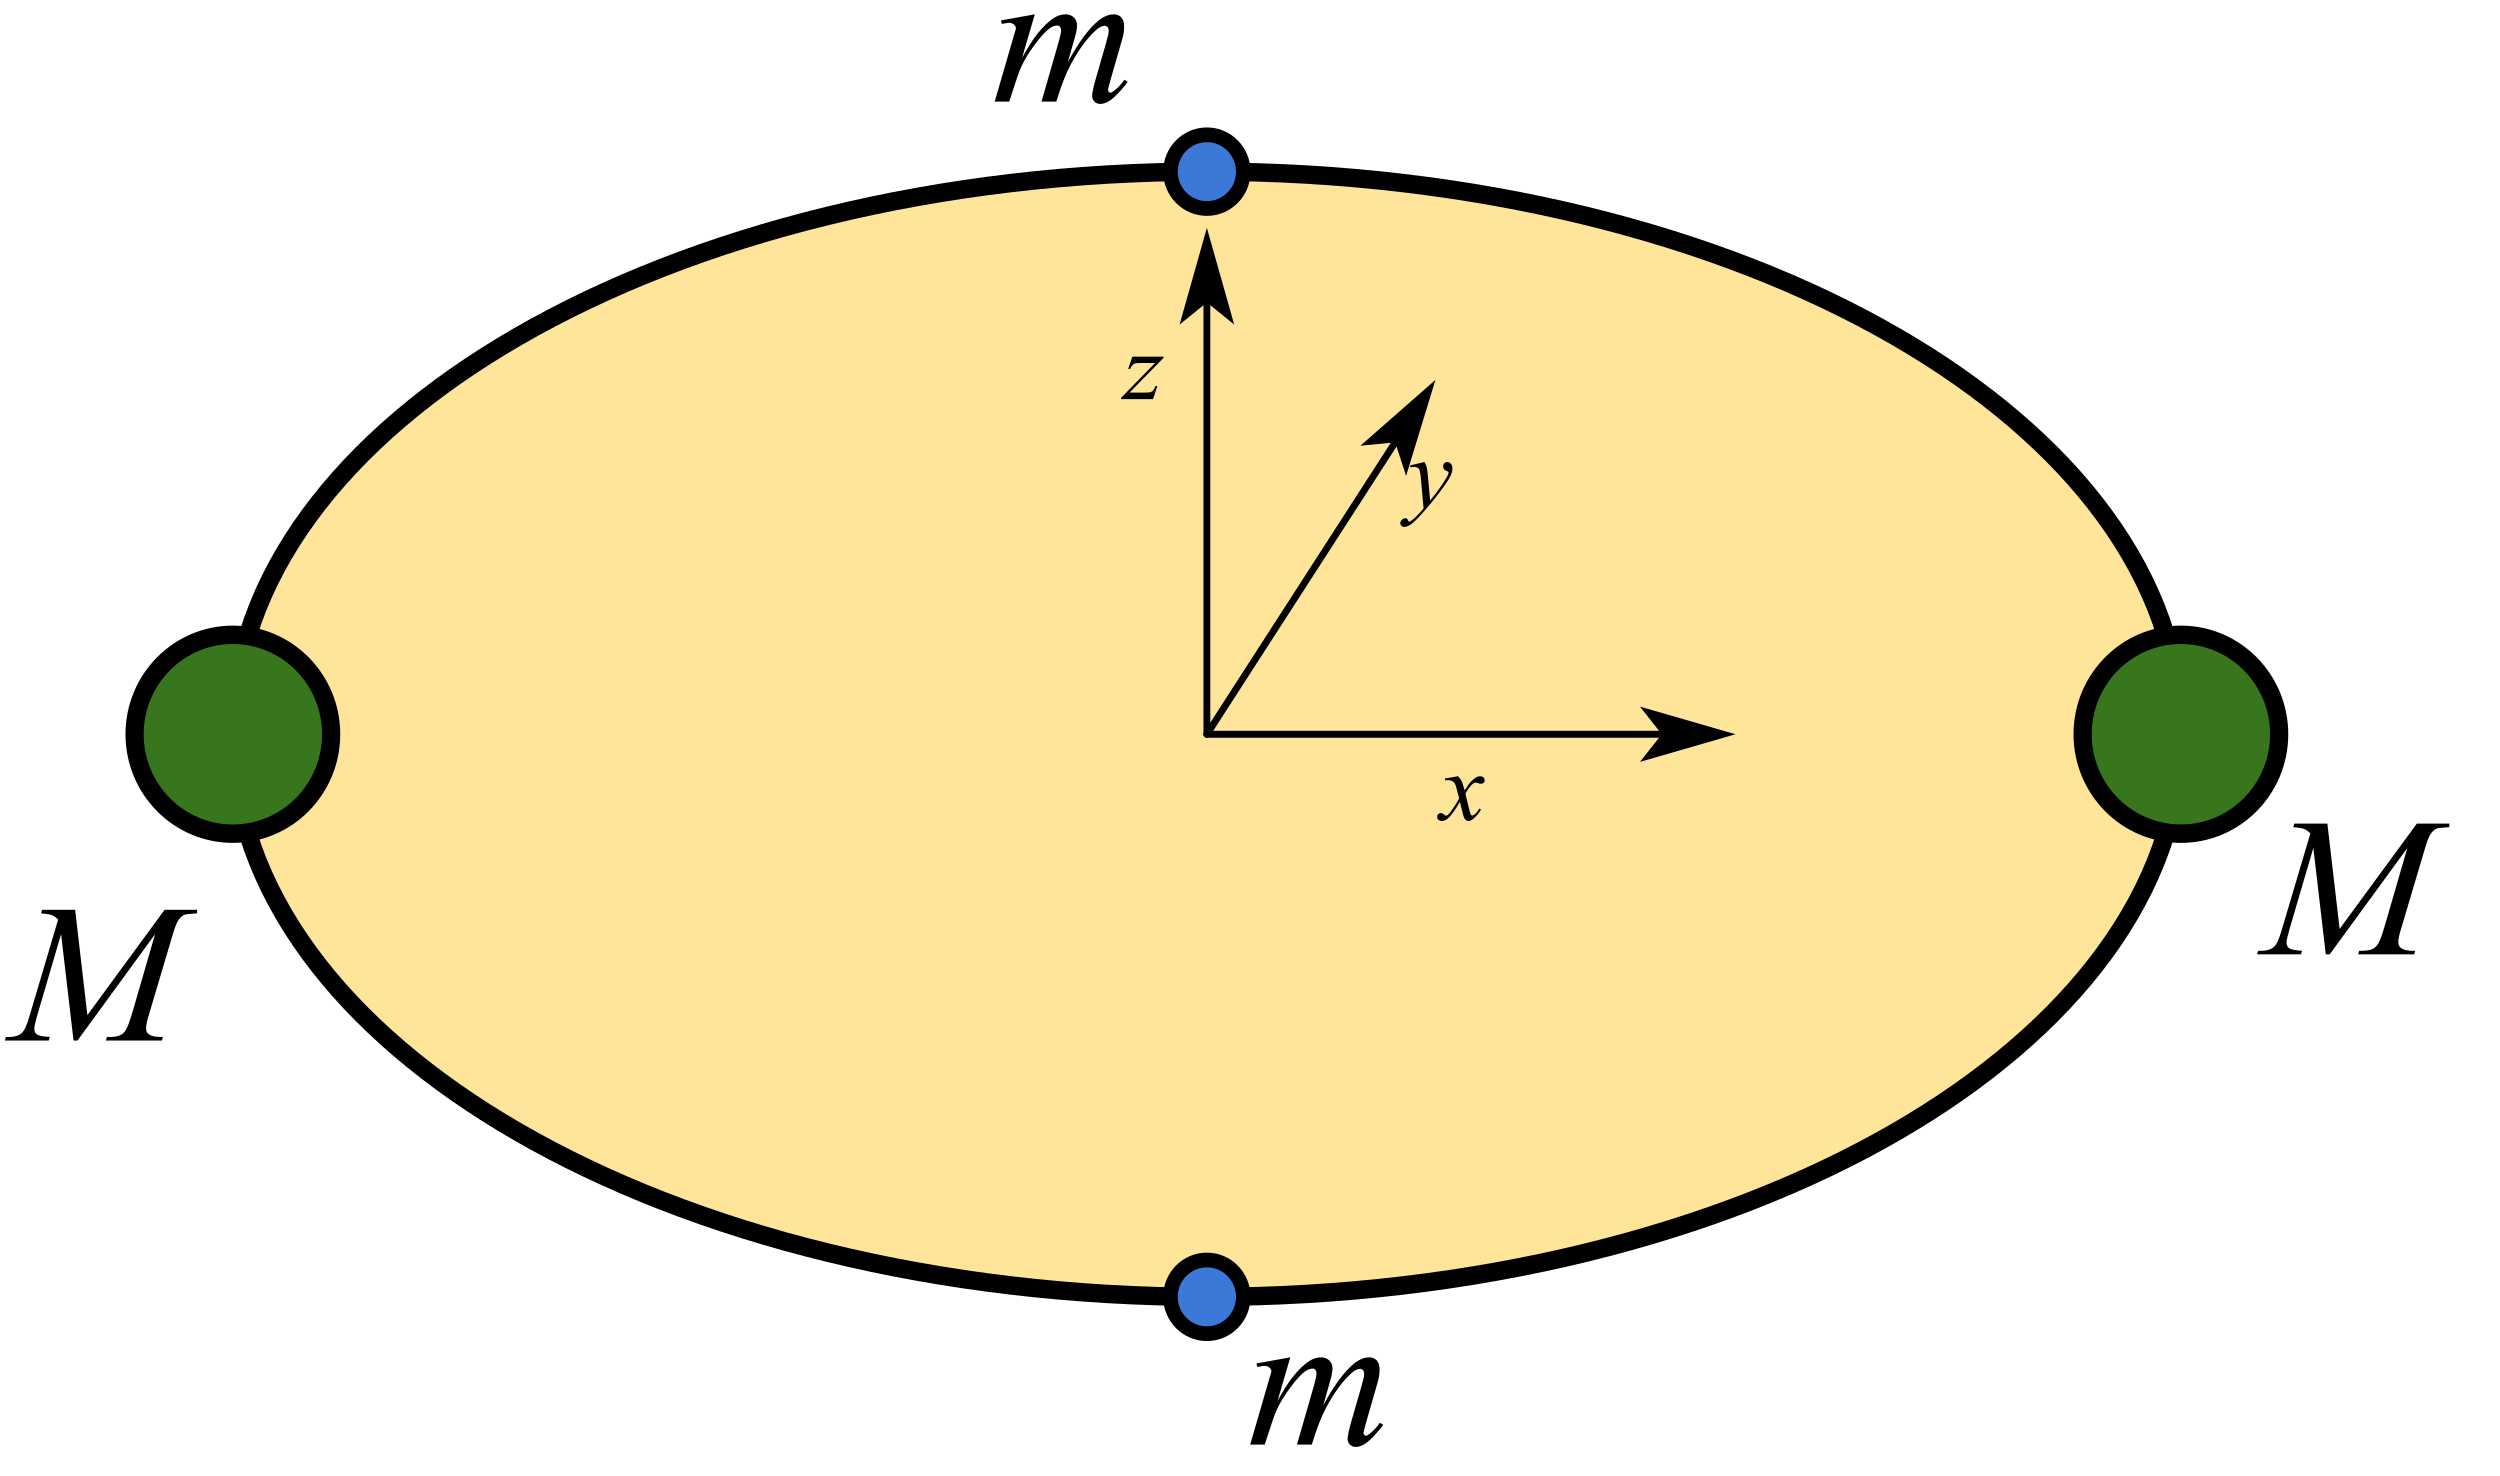
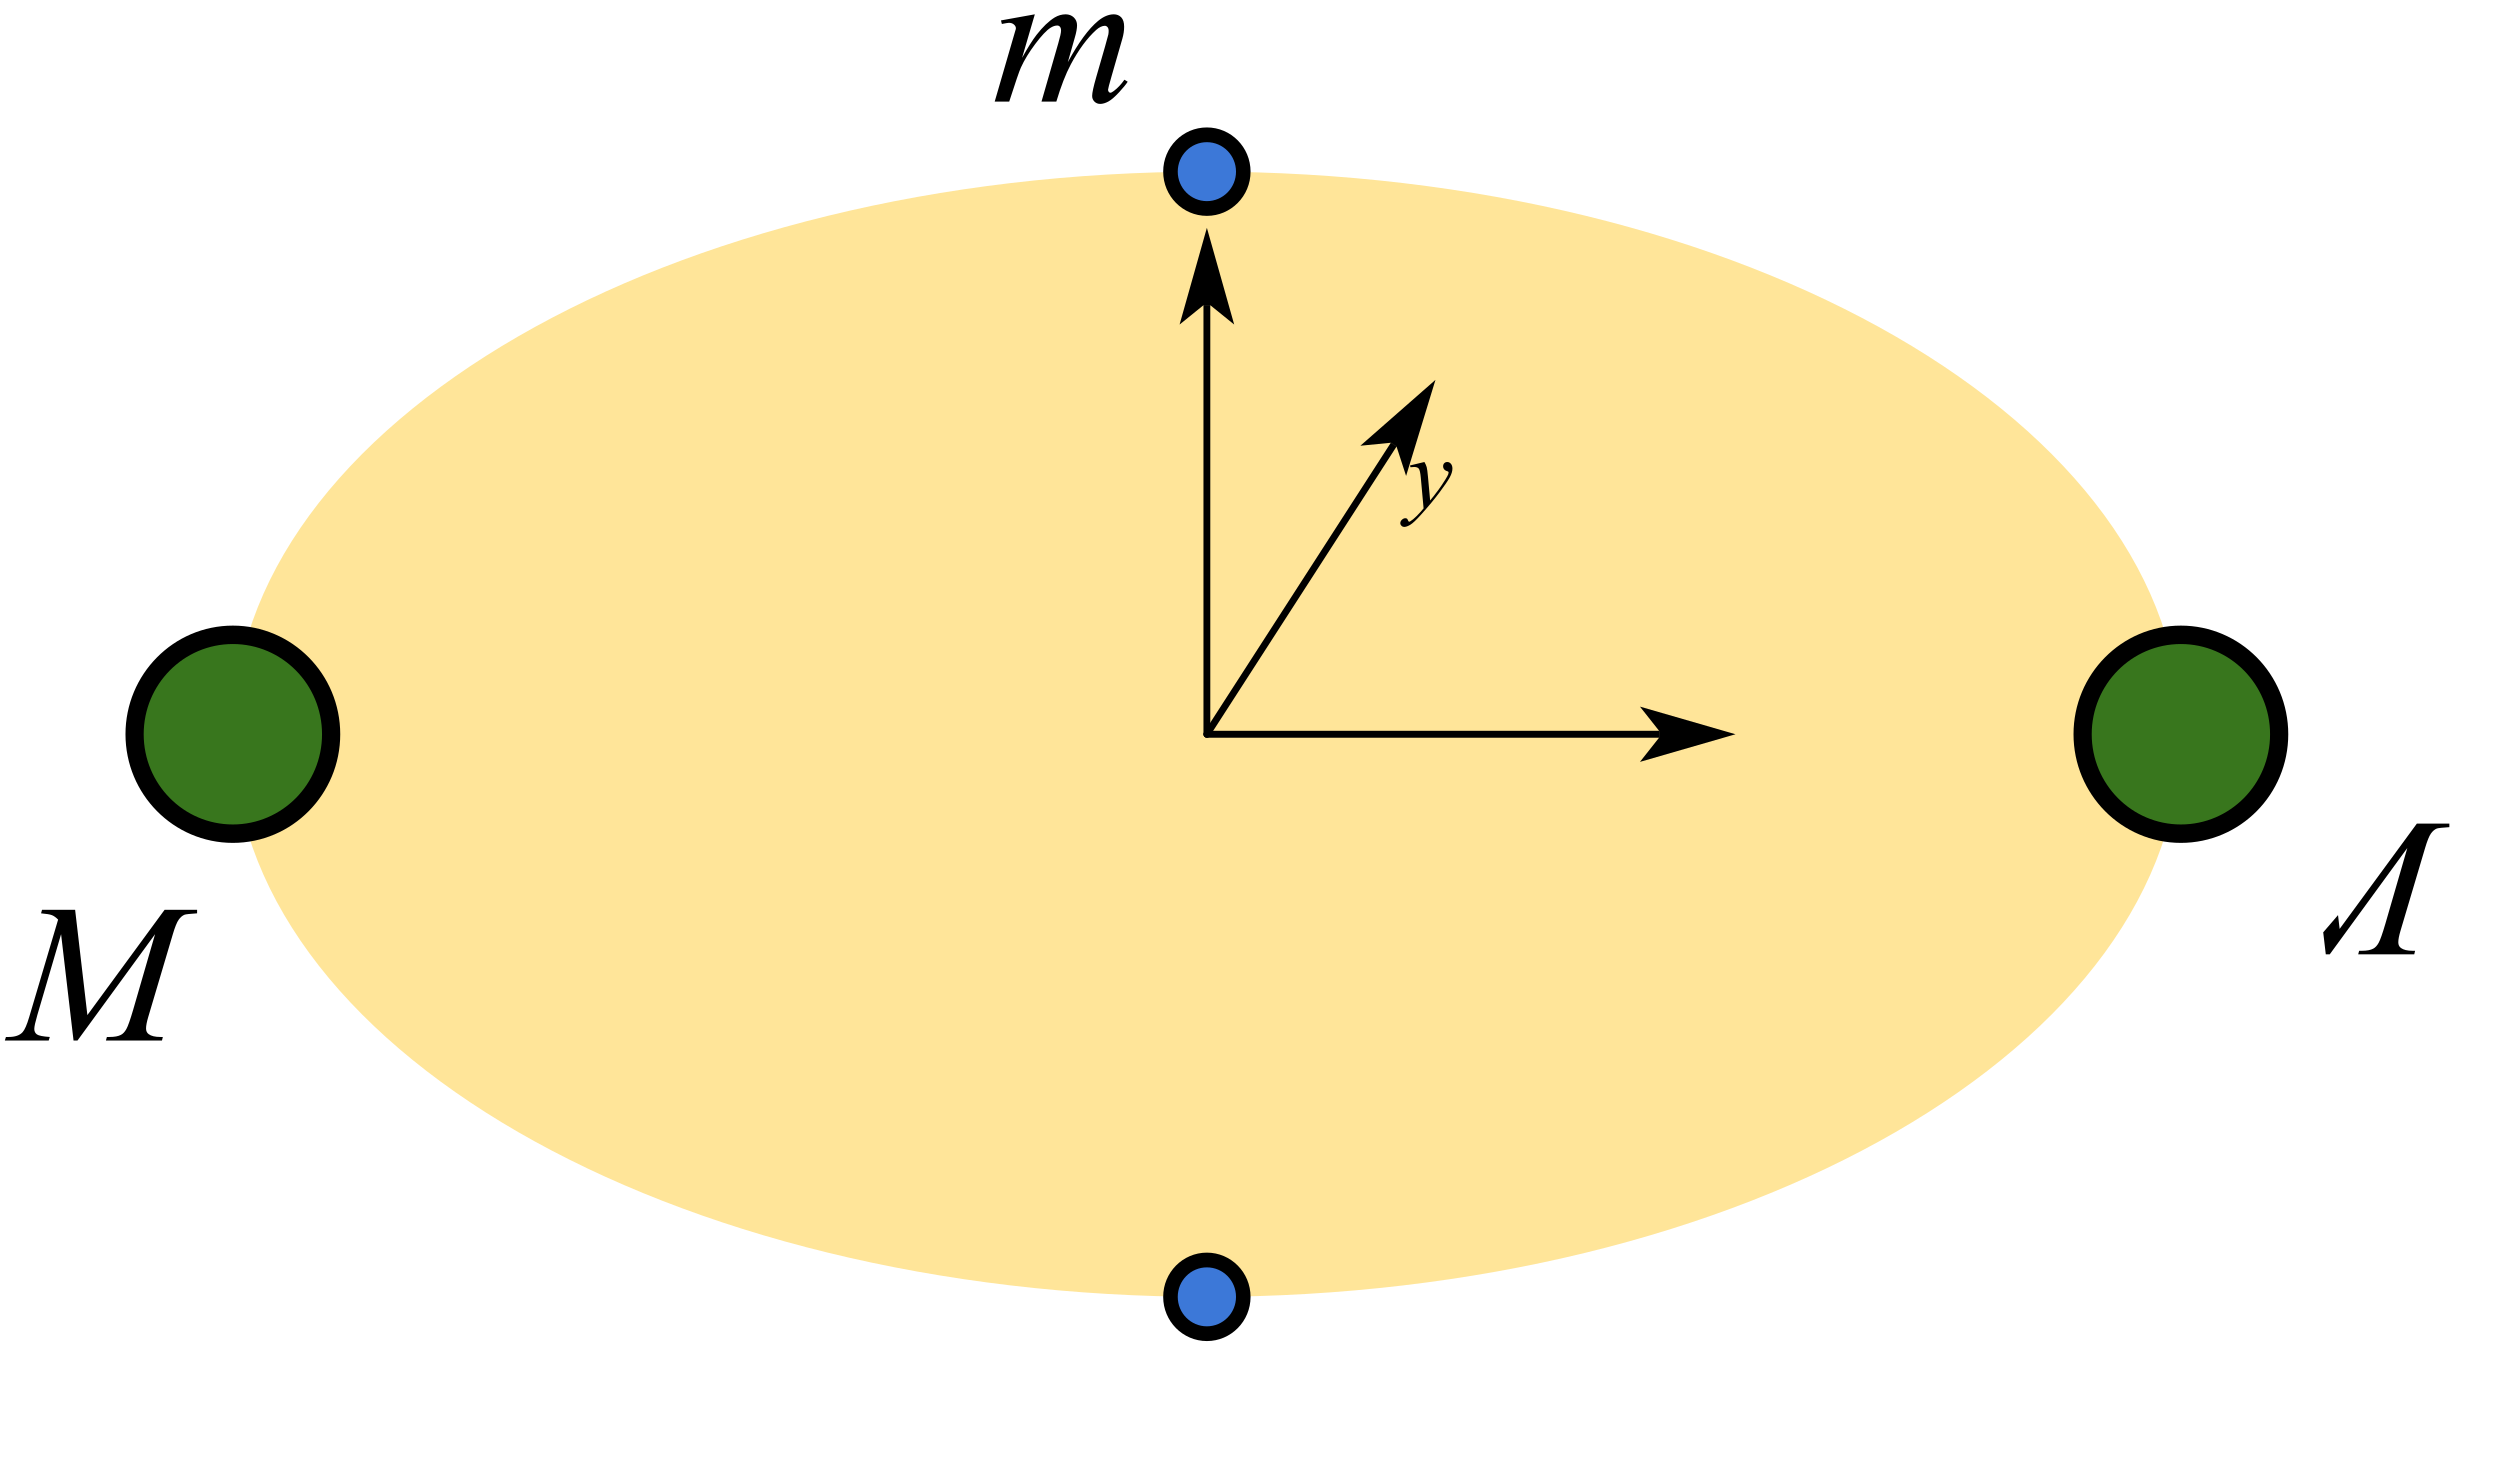
<svg xmlns="http://www.w3.org/2000/svg" viewBox="0 0 1122.72 662.72" height="662.72" width="1122.72" xml:space="preserve" id="svg2" version="1.1">
  <defs id="defs6">
    <clipPath id="clipPath18" clipPathUnits="userSpaceOnUse">
      <path style="clip-rule:evenodd" id="path16" d="M 1.2547e-5,0 H 842.04 V 497.04 H 1.2547e-5 Z" />
    </clipPath>
    <clipPath id="clipPath26" clipPathUnits="userSpaceOnUse">
      <path style="clip-rule:evenodd" id="path24" d="M 1.2547e-5,0.542 H 841.15 v 496.5 H 1.2547e-5 Z" />
    </clipPath>
    <clipPath id="clipPath36" clipPathUnits="userSpaceOnUse">
      <path id="path34" d="M 0,0 H 2037.11 V 1202.41 H 0 Z" />
    </clipPath>
    <clipPath id="clipPath72" clipPathUnits="userSpaceOnUse">
      <path id="path70" d="M 0,0 H 3.457 V 6.28 H 0 Z" />
    </clipPath>
    <clipPath id="clipPath84" clipPathUnits="userSpaceOnUse">
      <path id="path82" d="M 0,0 H 3.647 V 6.28 H 0 Z" />
    </clipPath>
    <clipPath id="clipPath96" clipPathUnits="userSpaceOnUse">
-       <path id="path94" d="M 0,0 H 3.247 V 6.28 H 0 Z" />
-     </clipPath>
+       </clipPath>
    <clipPath id="clipPath108" clipPathUnits="userSpaceOnUse">
-       <path id="path106" d="M 0,0 H 10.92 V 12.559 H 0 Z" />
+       <path id="path106" d="M 0,0 H 10.92 V 12.559 Z" />
    </clipPath>
    <clipPath id="clipPath120" clipPathUnits="userSpaceOnUse">
      <path id="path118" d="M 0,0 H 10.92 V 12.559 H 0 Z" />
    </clipPath>
    <clipPath id="clipPath132" clipPathUnits="userSpaceOnUse">
      <path id="path130" d="M 0,0 H 8.478 V 12.559 H 0 Z" />
    </clipPath>
    <clipPath id="clipPath144" clipPathUnits="userSpaceOnUse">
      <path id="path142" d="M 0,0 H 8.478 V 12.559 H 0 Z" />
    </clipPath>
  </defs>
  <g transform="matrix(1.333,0,0,-1.333,0,662.72)" id="g10">
    <g id="g12">
      <g clip-path="url(#clipPath18)" id="g14" />
    </g>
    <g id="g20">
      <g clip-path="url(#clipPath26)" id="g22">
        <g transform="matrix(11.683,0,0,6.896,0,0.542)" id="g28">
          <g transform="scale(0.035,0.06)" id="g30">
            <g clip-path="url(#clipPath36)" id="g32">
              <path id="path38" style="fill:#ffe599;fill-opacity:1;fill-rule:evenodd;stroke:none" d="m 1796.85,602.41 c 0,-253 -359.29,-458.09 -802.49,-458.09 -443.21,0 -802.5,205.09 -802.5,458.09 0,253 359.29,458.09 802.5,458.09 443.2,0 802.49,-205.09 802.49,-458.09 z" />
-               <path id="path40" style="fill:none;stroke:#000000;stroke-width:15;stroke-linecap:round;stroke-linejoin:round;stroke-miterlimit:10;stroke-dasharray:none;stroke-opacity:1" d="m 1796.85,602.41 c 0,-253 -359.29,-458.09 -802.49,-458.09 -443.21,0 -802.5,205.09 -802.5,458.09 0,253 359.29,458.09 802.5,458.09 443.2,0 802.49,-205.09 802.49,-458.09 z" />
              <path id="path42" style="fill:#38761d;fill-opacity:1;fill-rule:evenodd;stroke:none" d="m 1877.82,602.41 c 0,-44.71 -36.25,-80.96 -80.97,-80.96 -44.71,0 -80.96,36.25 -80.96,80.96 0,44.71 36.25,80.96 80.96,80.96 44.72,0 80.97,-36.25 80.97,-80.96 z" />
              <path id="path44" style="fill:none;stroke:#000000;stroke-width:15;stroke-linecap:round;stroke-linejoin:round;stroke-miterlimit:10;stroke-dasharray:none;stroke-opacity:1" d="m 1877.82,602.41 c 0,-44.71 -36.25,-80.96 -80.97,-80.96 -44.71,0 -80.96,36.25 -80.96,80.96 0,44.71 36.25,80.96 80.96,80.96 44.72,0 80.97,-36.25 80.97,-80.96 z" />
              <path id="path46" style="fill:#38761d;fill-opacity:1;fill-rule:evenodd;stroke:none" d="m 272.82,602.41 c 0,-44.71 -36.25,-80.96 -80.96,-80.96 -44.72,0 -80.97,36.25 -80.97,80.96 0,44.71 36.25,80.96 80.97,80.96 44.71,0 80.96,-36.25 80.96,-80.96 z" />
              <path id="path48" style="fill:none;stroke:#000000;stroke-width:15;stroke-linecap:round;stroke-linejoin:round;stroke-miterlimit:10;stroke-dasharray:none;stroke-opacity:1" d="m 272.82,602.41 c 0,-44.71 -36.25,-80.96 -80.96,-80.96 -44.72,0 -80.97,36.25 -80.97,80.96 0,44.71 36.25,80.96 80.97,80.96 44.71,0 80.96,-36.25 80.96,-80.96 z" />
              <path id="path50" style="fill:#000000;fill-opacity:1;fill-rule:evenodd;stroke:none" d="m 1030.35,1060.5 c 0,-19.88 -16.11,-36 -35.99,-36 -19.89,0 -36,16.12 -36,36 0,19.89 16.11,36 36,36 19.88,0 35.99,-16.11 35.99,-36 z" />
              <path id="path52" style="fill:#3c78d8;fill-opacity:1;fill-rule:evenodd;stroke:none" d="m 1018.36,1060.5 c 0,-13.25 -10.75,-24 -24,-24 -13.26,0 -24,10.75 -24,24 0,13.26 10.74,24 24,24 13.25,0 24,-10.74 24,-24 z" />
              <path id="path54" style="fill:#000000;fill-opacity:1;fill-rule:evenodd;stroke:none" d="m 1030.35,144.32 c 0,-19.88 -16.11,-36 -35.99,-36 -19.89,0 -36,16.12 -36,36 0,19.88 16.11,36 36,36 19.88,0 35.99,-16.12 35.99,-36 z" />
              <path id="path56" style="fill:#3c78d8;fill-opacity:1;fill-rule:evenodd;stroke:none" d="m 1018.36,144.32 c 0,-13.26 -10.75,-24 -24,-24 -13.26,0 -24,10.74 -24,24 0,13.25 10.74,24 24,24 13.25,0 24,-10.75 24,-24 z" />
              <path id="path58" style="fill:#000000;fill-opacity:1;fill-rule:nonzero;stroke:none" d="m 991.54,602.41 v 349.41 h 5.63 V 602.41 c 0,-1.55 -1.26,-2.81 -2.81,-2.81 -1.56,0 -2.82,1.26 -2.82,2.81 z m 2.82,412.34 -22.5,-78.75 19.68,15.75 h 5.63 L 1016.86,936 Z" />
              <path id="path60" style="fill:#000000;fill-opacity:1;fill-rule:nonzero;stroke:none" d="m 992,603.95 153.95,235.87 4.71,-3.08 -153.95,-235.87 c -0.85,-1.3 -2.59,-1.66 -3.89,-0.81 -1.3,0.84 -1.67,2.59 -0.82,3.89 z m 190.7,287.03 -61.88,-53.65 25.09,2.43 4.71,-3.07 7.88,-23.95 z" />
              <path id="path62" style="fill:#000000;fill-opacity:1;fill-rule:nonzero;stroke:none" d="m 994.36,605.22 h 372.63 V 599.6 H 994.36 c -1.56,0 -2.82,1.26 -2.82,2.81 0,1.55 1.26,2.81 2.82,2.81 z m 435.56,-2.81 -78.75,22.5 15.75,-19.69 v -5.62 l -15.75,-19.69 z" />
              <g transform="matrix(0.96,0,0,1.744,1169.09,493.1)" id="g64">
                <g transform="scale(20.827,11.466)" id="g66">
                  <g clip-path="url(#clipPath72)" id="g68">
-                     <path id="path74" style="fill:#000000;fill-opacity:1;fill-rule:evenodd;stroke:none" d="M 1.612,3.756 C 1.678,3.688 1.728,3.62 1.762,3.552 1.786,3.504 1.826,3.381 1.881,3.181 L 2.059,3.44 C 2.106,3.502 2.163,3.562 2.231,3.619 2.298,3.676 2.357,3.715 2.409,3.736 2.441,3.749 2.477,3.756 2.516,3.756 2.574,3.756 2.62,3.741 2.654,3.711 2.689,3.68 2.706,3.644 2.706,3.601 2.706,3.551 2.696,3.517 2.675,3.499 2.638,3.466 2.595,3.45 2.546,3.45 2.518,3.45 2.488,3.455 2.455,3.467 2.392,3.488 2.349,3.499 2.328,3.499 2.296,3.499 2.257,3.48 2.213,3.444 2.129,3.376 2.029,3.244 1.913,3.049 L 2.079,2.374 C 2.105,2.27 2.126,2.209 2.144,2.188 2.161,2.168 2.179,2.158 2.196,2.158 2.225,2.158 2.258,2.173 2.296,2.203 2.37,2.263 2.433,2.342 2.486,2.439 L 2.556,2.403 C 2.471,2.249 2.364,2.121 2.233,2.019 2.159,1.961 2.096,1.932 2.045,1.932 1.969,1.932 1.909,1.974 1.865,2.056 1.837,2.107 1.778,2.327 1.689,2.716 1.479,2.361 1.31,2.132 1.183,2.03 1.101,1.965 1.022,1.932 0.945,1.932 0.891,1.932 0.842,1.951 0.797,1.989 0.765,2.018 0.749,2.056 0.749,2.105 0.749,2.148 0.764,2.184 0.793,2.213 0.823,2.242 0.859,2.256 0.903,2.256 0.946,2.256 0.992,2.235 1.04,2.193 1.075,2.163 1.102,2.148 1.121,2.148 1.137,2.148 1.158,2.159 1.183,2.18 1.247,2.229 1.333,2.337 1.442,2.501 1.552,2.666 1.623,2.785 1.657,2.859 1.573,3.177 1.528,3.345 1.521,3.363 1.49,3.448 1.45,3.508 1.4,3.544 1.35,3.579 1.277,3.597 1.179,3.597 1.149,3.597 1.113,3.595 1.072,3.593 v 0.071 z" />
-                   </g>
+                     </g>
                </g>
              </g>
              <g transform="matrix(1.013,0,0,1.744,1138.74,748.98)" id="g76">
                <g transform="scale(19.744,11.466)" id="g78">
                  <g clip-path="url(#clipPath84)" id="g80">
                    <path id="path86" style="fill:#000000;fill-opacity:1;fill-rule:evenodd;stroke:none" d="M 1.742,3.756 C 1.788,3.68 1.819,3.609 1.837,3.543 1.854,3.477 1.872,3.347 1.889,3.153 L 1.978,2.188 C 2.059,2.282 2.176,2.431 2.33,2.635 2.404,2.734 2.496,2.87 2.605,3.041 2.671,3.146 2.711,3.219 2.726,3.261 2.734,3.282 2.738,3.304 2.738,3.326 2.738,3.34 2.733,3.352 2.724,3.361 2.715,3.37 2.69,3.381 2.65,3.393 2.611,3.406 2.578,3.429 2.551,3.462 2.525,3.496 2.512,3.534 2.512,3.577 2.512,3.631 2.528,3.674 2.56,3.707 2.593,3.739 2.633,3.756 2.682,3.756 2.741,3.756 2.792,3.732 2.833,3.684 2.875,3.636 2.896,3.571 2.896,3.487 2.896,3.383 2.86,3.265 2.787,3.132 2.714,3 2.574,2.796 2.366,2.521 2.159,2.246 1.907,1.947 1.612,1.622 1.409,1.398 1.258,1.257 1.159,1.199 1.061,1.141 0.977,1.112 0.907,1.112 0.865,1.112 0.829,1.127 0.797,1.158 0.765,1.189 0.749,1.224 0.749,1.265 0.749,1.316 0.771,1.362 0.815,1.404 0.859,1.446 0.906,1.467 0.957,1.467 0.984,1.467 1.007,1.461 1.024,1.449 1.035,1.443 1.047,1.424 1.06,1.393 1.072,1.363 1.084,1.342 1.095,1.332 1.102,1.325 1.11,1.322 1.119,1.322 c 0.008,0 0.022,0.006 0.043,0.02 0.074,0.044 0.16,0.115 0.259,0.212 0.129,0.128 0.225,0.233 0.287,0.314 L 1.594,3.112 C 1.575,3.317 1.547,3.442 1.509,3.487 1.472,3.531 1.408,3.554 1.319,3.554 1.291,3.554 1.24,3.55 1.168,3.542 L 1.149,3.615 Z" />
                  </g>
                </g>
              </g>
              <g transform="matrix(0.902,0,0,1.744,908.7,835.69)" id="g88">
                <g transform="scale(22.178,11.466)" id="g90">
                  <g clip-path="url(#clipPath96)" id="g92">
                    <path id="path98" style="fill:#000000;fill-opacity:1;fill-rule:evenodd;stroke:none" d="M 1.213,3.709 H 2.496 V 3.66 L 1.097,2.246 h 0.592 c 0.14,-2e-4 0.229,0.005 0.267,0.015 0.038,0.011 0.072,0.033 0.104,0.067 0.032,0.034 0.067,0.096 0.106,0.185 H 2.242 L 2.066,1.979 H 0.75 V 2.036 L 2.149,3.45 H 1.566 C 1.444,3.45 1.37,3.446 1.344,3.44 1.306,3.432 1.269,3.411 1.232,3.378 1.195,3.345 1.157,3.289 1.118,3.212 H 1.041 Z" />
                  </g>
                </g>
              </g>
              <g transform="matrix(3.033,0,0,3.489,1829.68,344)" id="g100">
                <g transform="scale(6.594,5.733)" id="g102">
                  <g clip-path="url(#clipPath108)" id="g104">
                    <path id="path110" style="fill:#000000;fill-opacity:1;fill-rule:evenodd;stroke:none" d="m 4.393,9.282 0.505,-4.287 3.182,4.287 h 1.338 V 9.137 C 9.127,9.118 8.956,9.1 8.904,9.082 8.816,9.048 8.734,8.98 8.66,8.878 8.586,8.775 8.506,8.579 8.419,8.289 L 7.404,4.913 C 7.345,4.716 7.315,4.562 7.315,4.449 7.315,4.347 7.352,4.27 7.425,4.218 7.527,4.142 7.689,4.104 7.91,4.104 h 0.097 L 7.971,3.959 H 5.662 L 5.702,4.104 H 5.812 C 6.016,4.104 6.173,4.133 6.28,4.19 6.364,4.232 6.439,4.311 6.505,4.428 6.571,4.544 6.663,4.803 6.782,5.203 L 7.687,8.289 4.49,3.959 H 4.328 L 3.815,8.289 2.836,4.995 C 2.753,4.715 2.711,4.527 2.711,4.43 2.711,4.333 2.748,4.259 2.82,4.208 2.893,4.157 3.07,4.122 3.35,4.104 L 3.305,3.959 H 1.498 L 1.543,4.104 h 0.109 c 0.267,-2e-4 0.46,0.065 0.578,0.196 0.086,0.094 0.177,0.298 0.271,0.613 L 3.693,8.882 C 3.604,8.97 3.52,9.031 3.439,9.062 3.358,9.094 3.208,9.118 2.99,9.137 l 0.04,0.145 z" />
                  </g>
                </g>
              </g>
              <g transform="matrix(3.033,0,0,3.489,-25.969,273.83)" id="g112">
                <g transform="scale(6.594,5.733)" id="g114">
                  <g clip-path="url(#clipPath120)" id="g116">
                    <path id="path122" style="fill:#000000;fill-opacity:1;fill-rule:evenodd;stroke:none" d="m 4.393,9.282 0.505,-4.287 3.182,4.287 h 1.338 V 9.137 C 9.127,9.118 8.956,9.1 8.904,9.082 8.816,9.048 8.734,8.98 8.66,8.878 8.586,8.775 8.506,8.579 8.419,8.289 L 7.404,4.913 C 7.345,4.716 7.315,4.562 7.315,4.449 7.315,4.347 7.352,4.27 7.425,4.218 7.527,4.142 7.689,4.104 7.91,4.104 h 0.097 L 7.971,3.959 H 5.662 L 5.702,4.104 H 5.812 C 6.016,4.104 6.173,4.133 6.28,4.19 6.364,4.232 6.439,4.311 6.505,4.428 6.571,4.544 6.663,4.803 6.782,5.203 L 7.687,8.289 4.49,3.959 H 4.328 L 3.815,8.289 2.836,4.995 C 2.753,4.715 2.711,4.527 2.711,4.43 2.711,4.333 2.748,4.259 2.82,4.208 2.893,4.157 3.07,4.122 3.35,4.104 L 3.305,3.959 H 1.498 L 1.543,4.104 h 0.109 c 0.267,-2e-4 0.46,0.065 0.578,0.196 0.086,0.094 0.177,0.298 0.271,0.613 L 3.693,8.882 C 3.604,8.97 3.52,9.031 3.439,9.062 3.358,9.094 3.208,9.118 2.99,9.137 l 0.04,0.145 z" />
                  </g>
                </g>
              </g>
              <g transform="matrix(2.355,0,0,3.489,789.58,1038.35)" id="g124">
                <g transform="scale(8.493,5.733)" id="g126">
                  <g clip-path="url(#clipPath132)" id="g128">
                    <path id="path134" style="fill:#000000;fill-opacity:1;fill-rule:evenodd;stroke:none" d="M 3.151,7.512 2.626,5.741 C 2.86,6.157 3.06,6.47 3.224,6.679 3.48,7.004 3.73,7.239 3.972,7.386 4.115,7.469 4.264,7.511 4.421,7.512 4.556,7.511 4.668,7.469 4.756,7.386 4.845,7.302 4.89,7.195 4.89,7.064 4.89,6.936 4.859,6.768 4.797,6.562 L 4.51,5.564 C 4.949,6.362 5.365,6.923 5.759,7.245 5.977,7.422 6.193,7.511 6.406,7.512 6.53,7.511 6.631,7.47 6.711,7.388 6.79,7.305 6.83,7.178 6.83,7.005 6.83,6.853 6.806,6.692 6.757,6.522 L 6.313,4.995 C 6.216,4.662 6.167,4.478 6.167,4.442 6.167,4.405 6.179,4.373 6.204,4.347 6.22,4.329 6.241,4.32 6.268,4.32 6.295,4.32 6.343,4.345 6.41,4.395 6.563,4.509 6.708,4.661 6.842,4.85 L 6.976,4.768 C 6.909,4.662 6.789,4.519 6.618,4.335 6.447,4.152 6.301,4.028 6.179,3.962 6.058,3.897 5.946,3.865 5.844,3.865 5.75,3.865 5.671,3.896 5.607,3.959 5.544,4.021 5.512,4.099 5.512,4.19 c 0,0.125 0.055,0.378 0.166,0.758 L 6.046,6.208 C 6.13,6.498 6.174,6.66 6.179,6.691 6.188,6.741 6.192,6.789 6.192,6.836 6.192,6.902 6.177,6.953 6.147,6.989 6.115,7.026 6.078,7.044 6.038,7.045 5.925,7.044 5.805,6.988 5.678,6.876 5.306,6.543 4.958,6.077 4.635,5.478 4.422,5.083 4.223,4.576 4.037,3.959 H 3.426 L 4.117,6.334 C 4.193,6.59 4.231,6.762 4.231,6.848 4.231,6.919 4.216,6.971 4.186,7.005 4.157,7.039 4.12,7.056 4.077,7.056 3.988,7.056 3.894,7.025 3.794,6.962 3.632,6.86 3.424,6.641 3.169,6.306 2.915,5.971 2.717,5.651 2.577,5.345 2.51,5.2 2.35,4.739 2.096,3.959 H 1.498 L 2.246,6.503 2.343,6.832 C 2.362,6.882 2.371,6.919 2.371,6.942 2.371,7 2.344,7.051 2.29,7.097 2.236,7.143 2.168,7.166 2.084,7.166 2.049,7.166 1.952,7.15 1.793,7.119 L 1.757,7.264 Z" />
                  </g>
                </g>
              </g>
              <g transform="matrix(2.355,0,0,3.489,1000.06,-55.198)" id="g136">
                <g transform="scale(8.493,5.733)" id="g138">
                  <g clip-path="url(#clipPath144)" id="g140">
-                     <path id="path146" style="fill:#000000;fill-opacity:1;fill-rule:evenodd;stroke:none" d="M 3.151,7.512 2.626,5.741 C 2.86,6.157 3.06,6.47 3.224,6.679 3.48,7.004 3.73,7.239 3.972,7.386 4.115,7.469 4.264,7.511 4.421,7.512 4.556,7.511 4.668,7.469 4.756,7.386 4.845,7.302 4.89,7.195 4.89,7.064 4.89,6.936 4.859,6.768 4.797,6.562 L 4.51,5.564 C 4.949,6.362 5.365,6.923 5.759,7.245 5.977,7.422 6.193,7.511 6.406,7.512 6.53,7.511 6.631,7.47 6.711,7.388 6.79,7.305 6.83,7.178 6.83,7.005 6.83,6.853 6.806,6.692 6.757,6.522 L 6.313,4.995 C 6.216,4.662 6.167,4.478 6.167,4.442 6.167,4.405 6.179,4.373 6.204,4.347 6.22,4.329 6.241,4.32 6.268,4.32 6.295,4.32 6.343,4.345 6.41,4.395 6.563,4.509 6.708,4.661 6.842,4.85 L 6.976,4.768 C 6.909,4.662 6.789,4.519 6.618,4.335 6.447,4.152 6.301,4.028 6.179,3.962 6.058,3.897 5.946,3.865 5.844,3.865 5.75,3.865 5.671,3.896 5.607,3.959 5.544,4.021 5.512,4.099 5.512,4.19 c 0,0.125 0.055,0.378 0.166,0.758 L 6.046,6.208 C 6.13,6.498 6.174,6.66 6.179,6.691 6.188,6.741 6.192,6.789 6.192,6.836 6.192,6.902 6.177,6.953 6.147,6.989 6.115,7.026 6.078,7.044 6.038,7.045 5.925,7.044 5.805,6.988 5.678,6.876 5.306,6.543 4.958,6.077 4.635,5.478 4.422,5.083 4.223,4.576 4.037,3.959 H 3.426 L 4.117,6.334 C 4.193,6.59 4.231,6.762 4.231,6.848 4.231,6.919 4.216,6.971 4.186,7.005 4.157,7.039 4.12,7.056 4.077,7.056 3.988,7.056 3.894,7.025 3.794,6.962 3.632,6.86 3.424,6.641 3.169,6.306 2.915,5.971 2.717,5.651 2.577,5.345 2.51,5.2 2.35,4.739 2.096,3.959 H 1.498 L 2.246,6.503 2.343,6.832 C 2.362,6.882 2.371,6.919 2.371,6.942 2.371,7 2.344,7.051 2.29,7.097 2.236,7.143 2.168,7.166 2.084,7.166 2.049,7.166 1.952,7.15 1.793,7.119 L 1.757,7.264 Z" />
-                   </g>
+                     </g>
                </g>
              </g>
            </g>
          </g>
        </g>
      </g>
    </g>
  </g>
</svg>